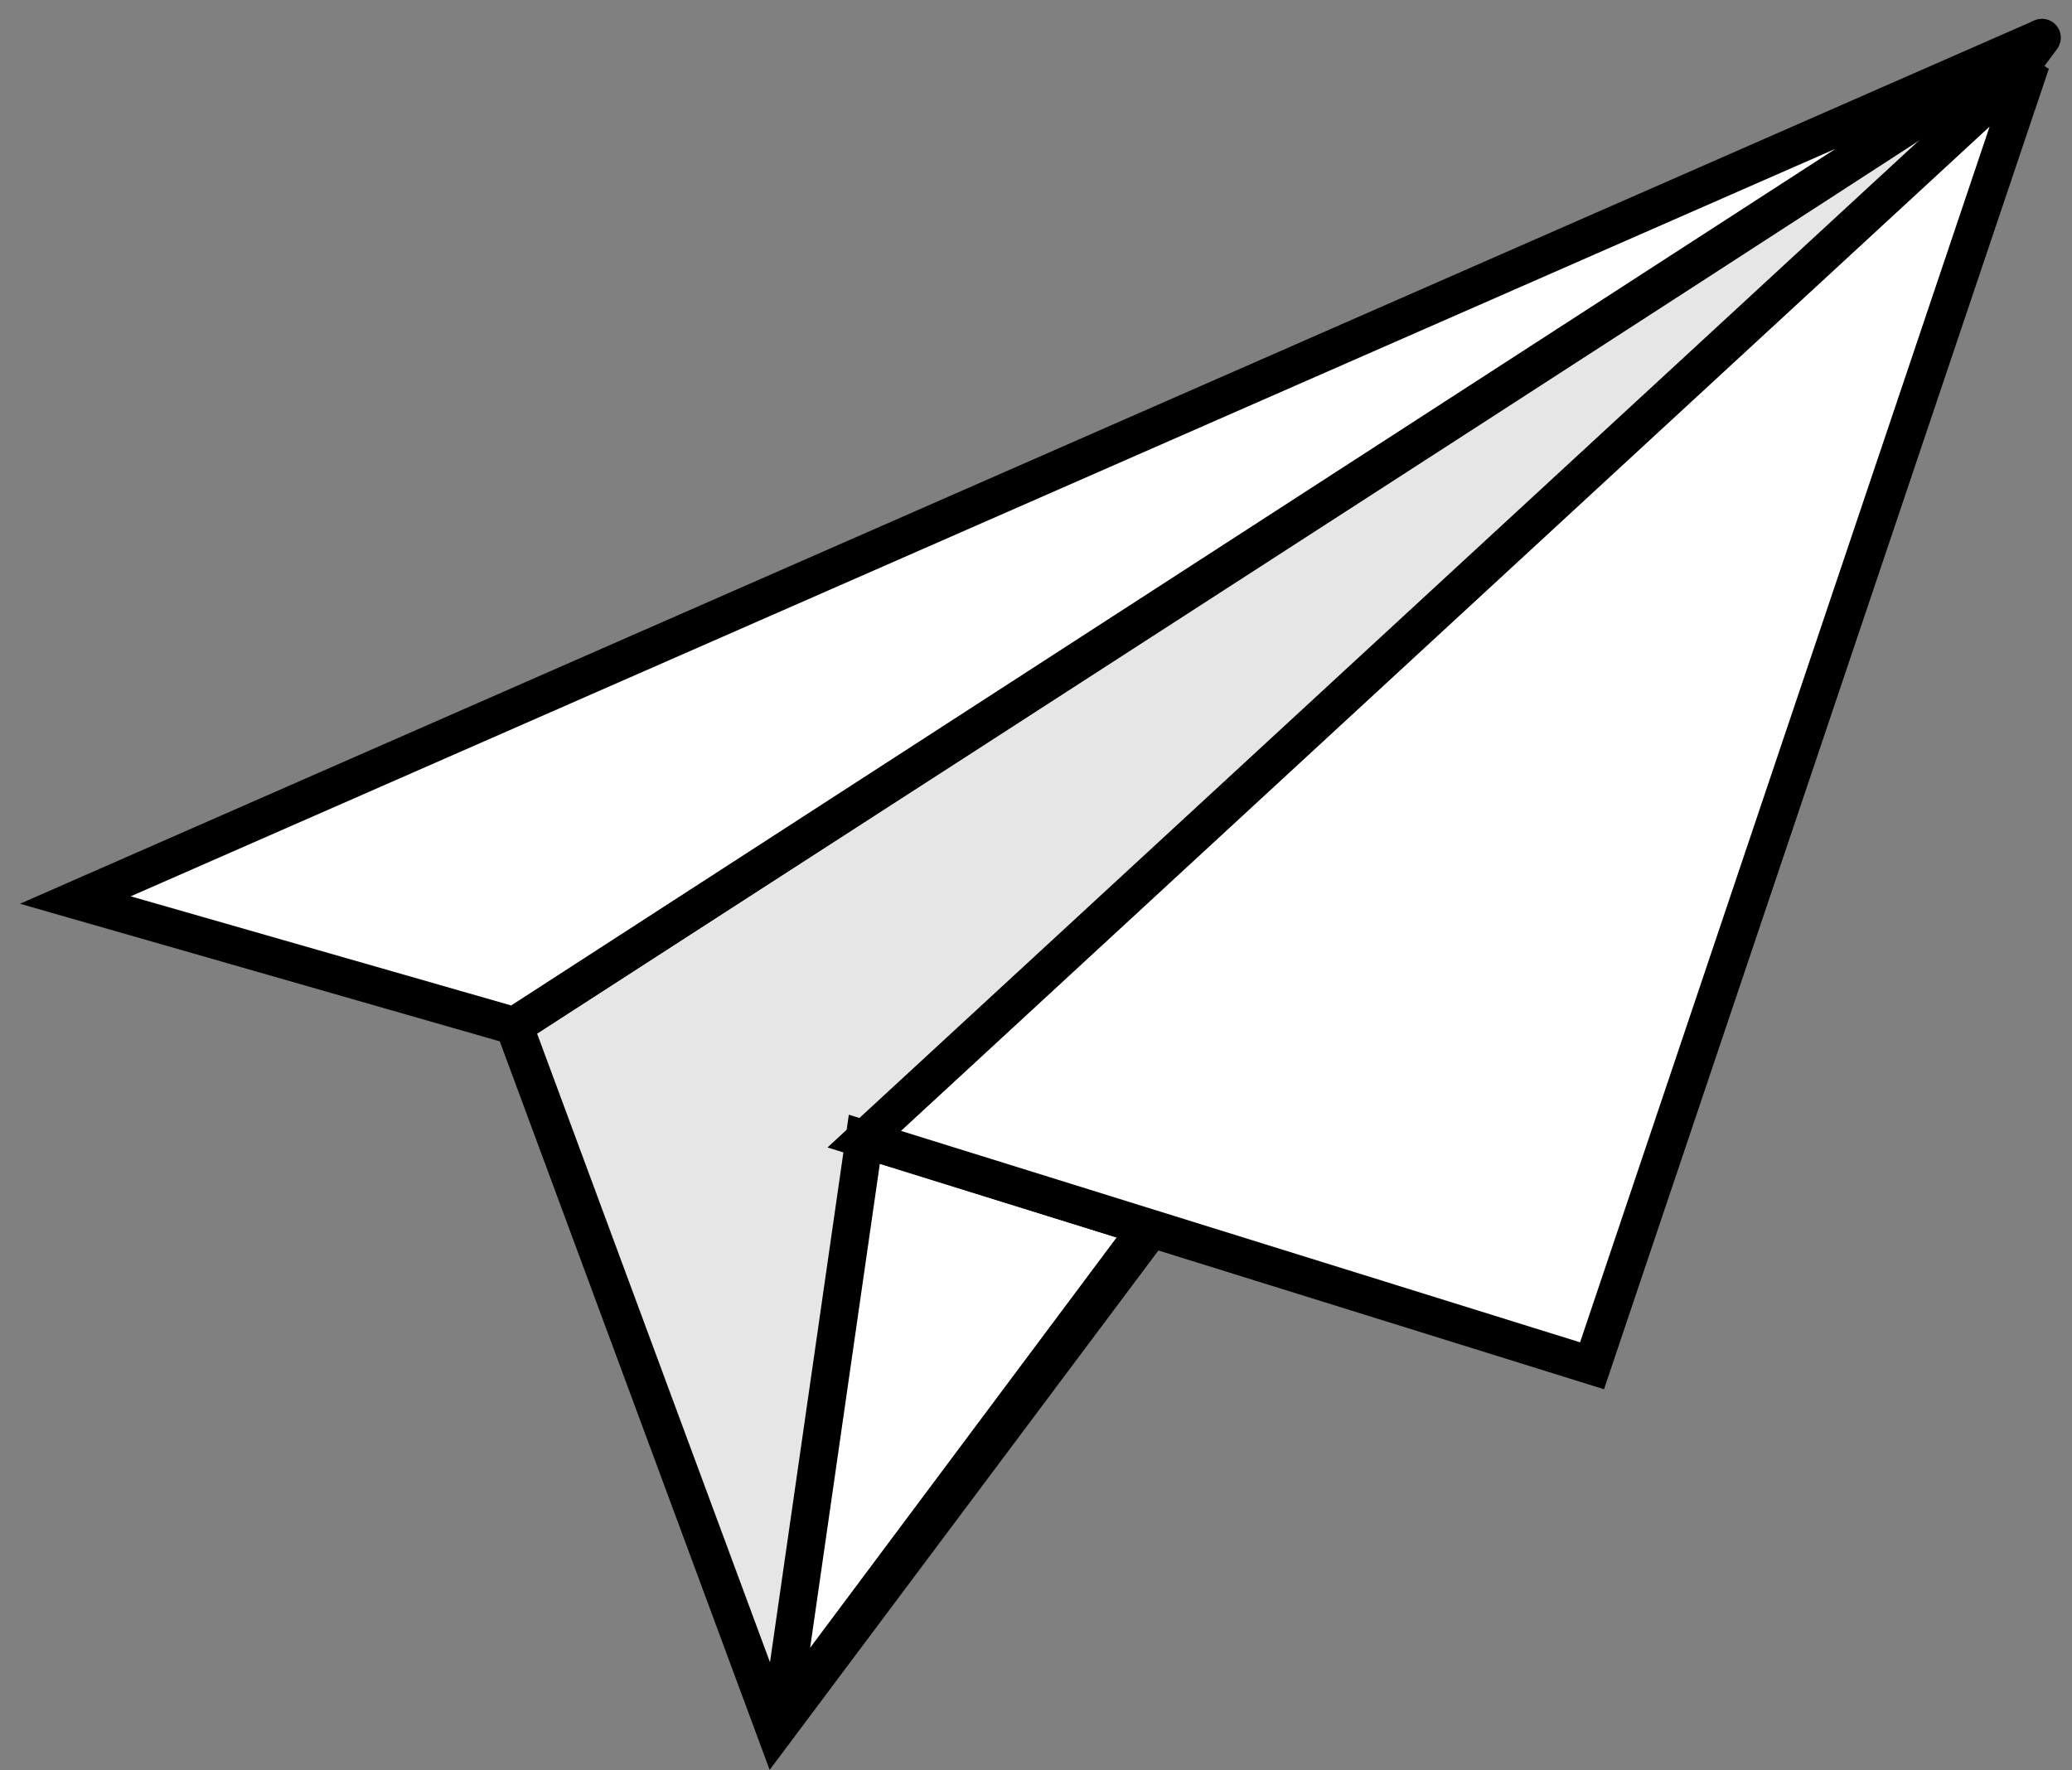
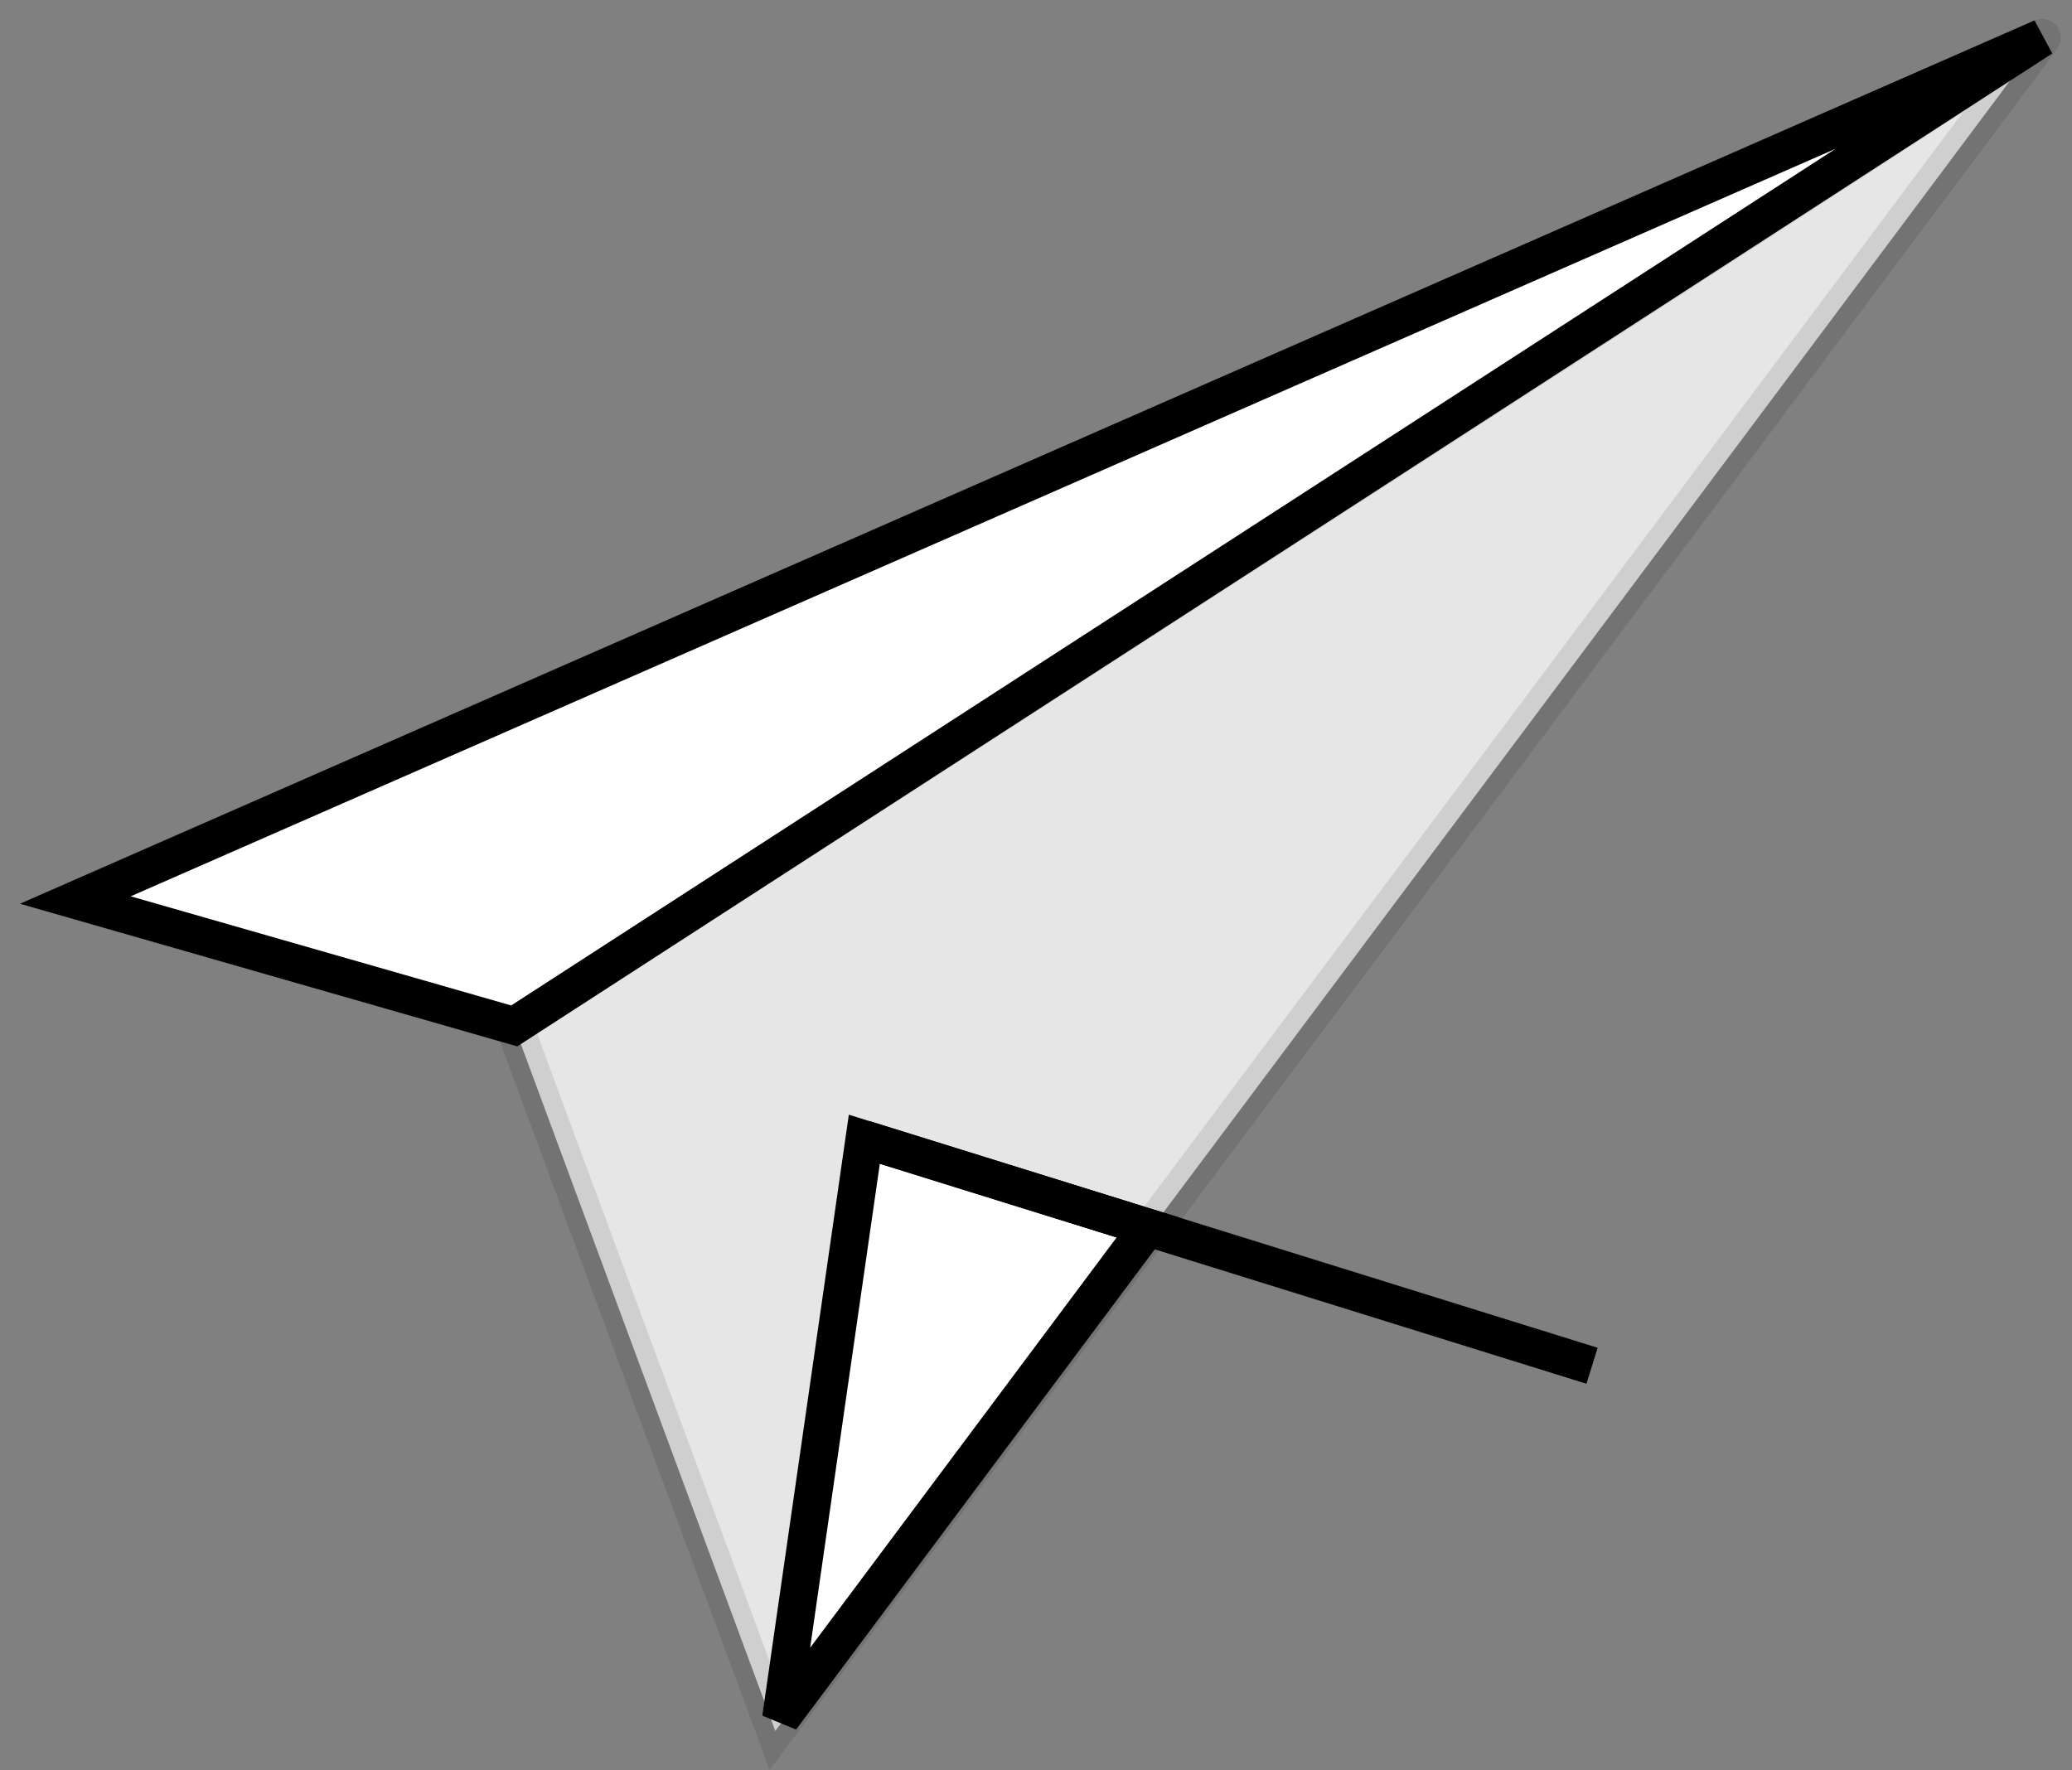
<svg xmlns="http://www.w3.org/2000/svg" viewBox="0 0 55 47" fill="none">
  <rect x="0" y="0" width="55" height="47" fill="#808080" stroke="none" />
  <path d="M20.58 45.954L13.648 27.237C27.118 18.547 54.086 1.134 54.203 1C54.322 0.867 31.837 30.914 20.58 45.954Z" fill="white" />
-   <path d="M20.58 45.954L13.648 27.237C27.118 18.547 54.086 1.134 54.203 1C54.322 0.867 31.837 30.914 20.58 45.954Z" stroke="black" />
  <path opacity="0.1" d="M20.58 45.954L13.648 27.237C27.118 18.547 54.086 1.134 54.203 1C54.322 0.867 31.837 30.914 20.58 45.954Z" fill="black" stroke="black" />
  <path d="M20.73 45.62L22.943 30.246L30.464 32.586L20.73 45.62Z" fill="white" stroke="black" />
  <path d="M13.65 27.237L2 23.895L54.205 1L13.65 27.237Z" fill="white" stroke="black" />
-   <path d="M42.26 36.26L22.941 30.244L53.911 1.668L42.26 36.26Z" fill="white" stroke="black" />
+   <path d="M42.26 36.26L22.941 30.244L42.26 36.26Z" fill="white" stroke="black" />
</svg>